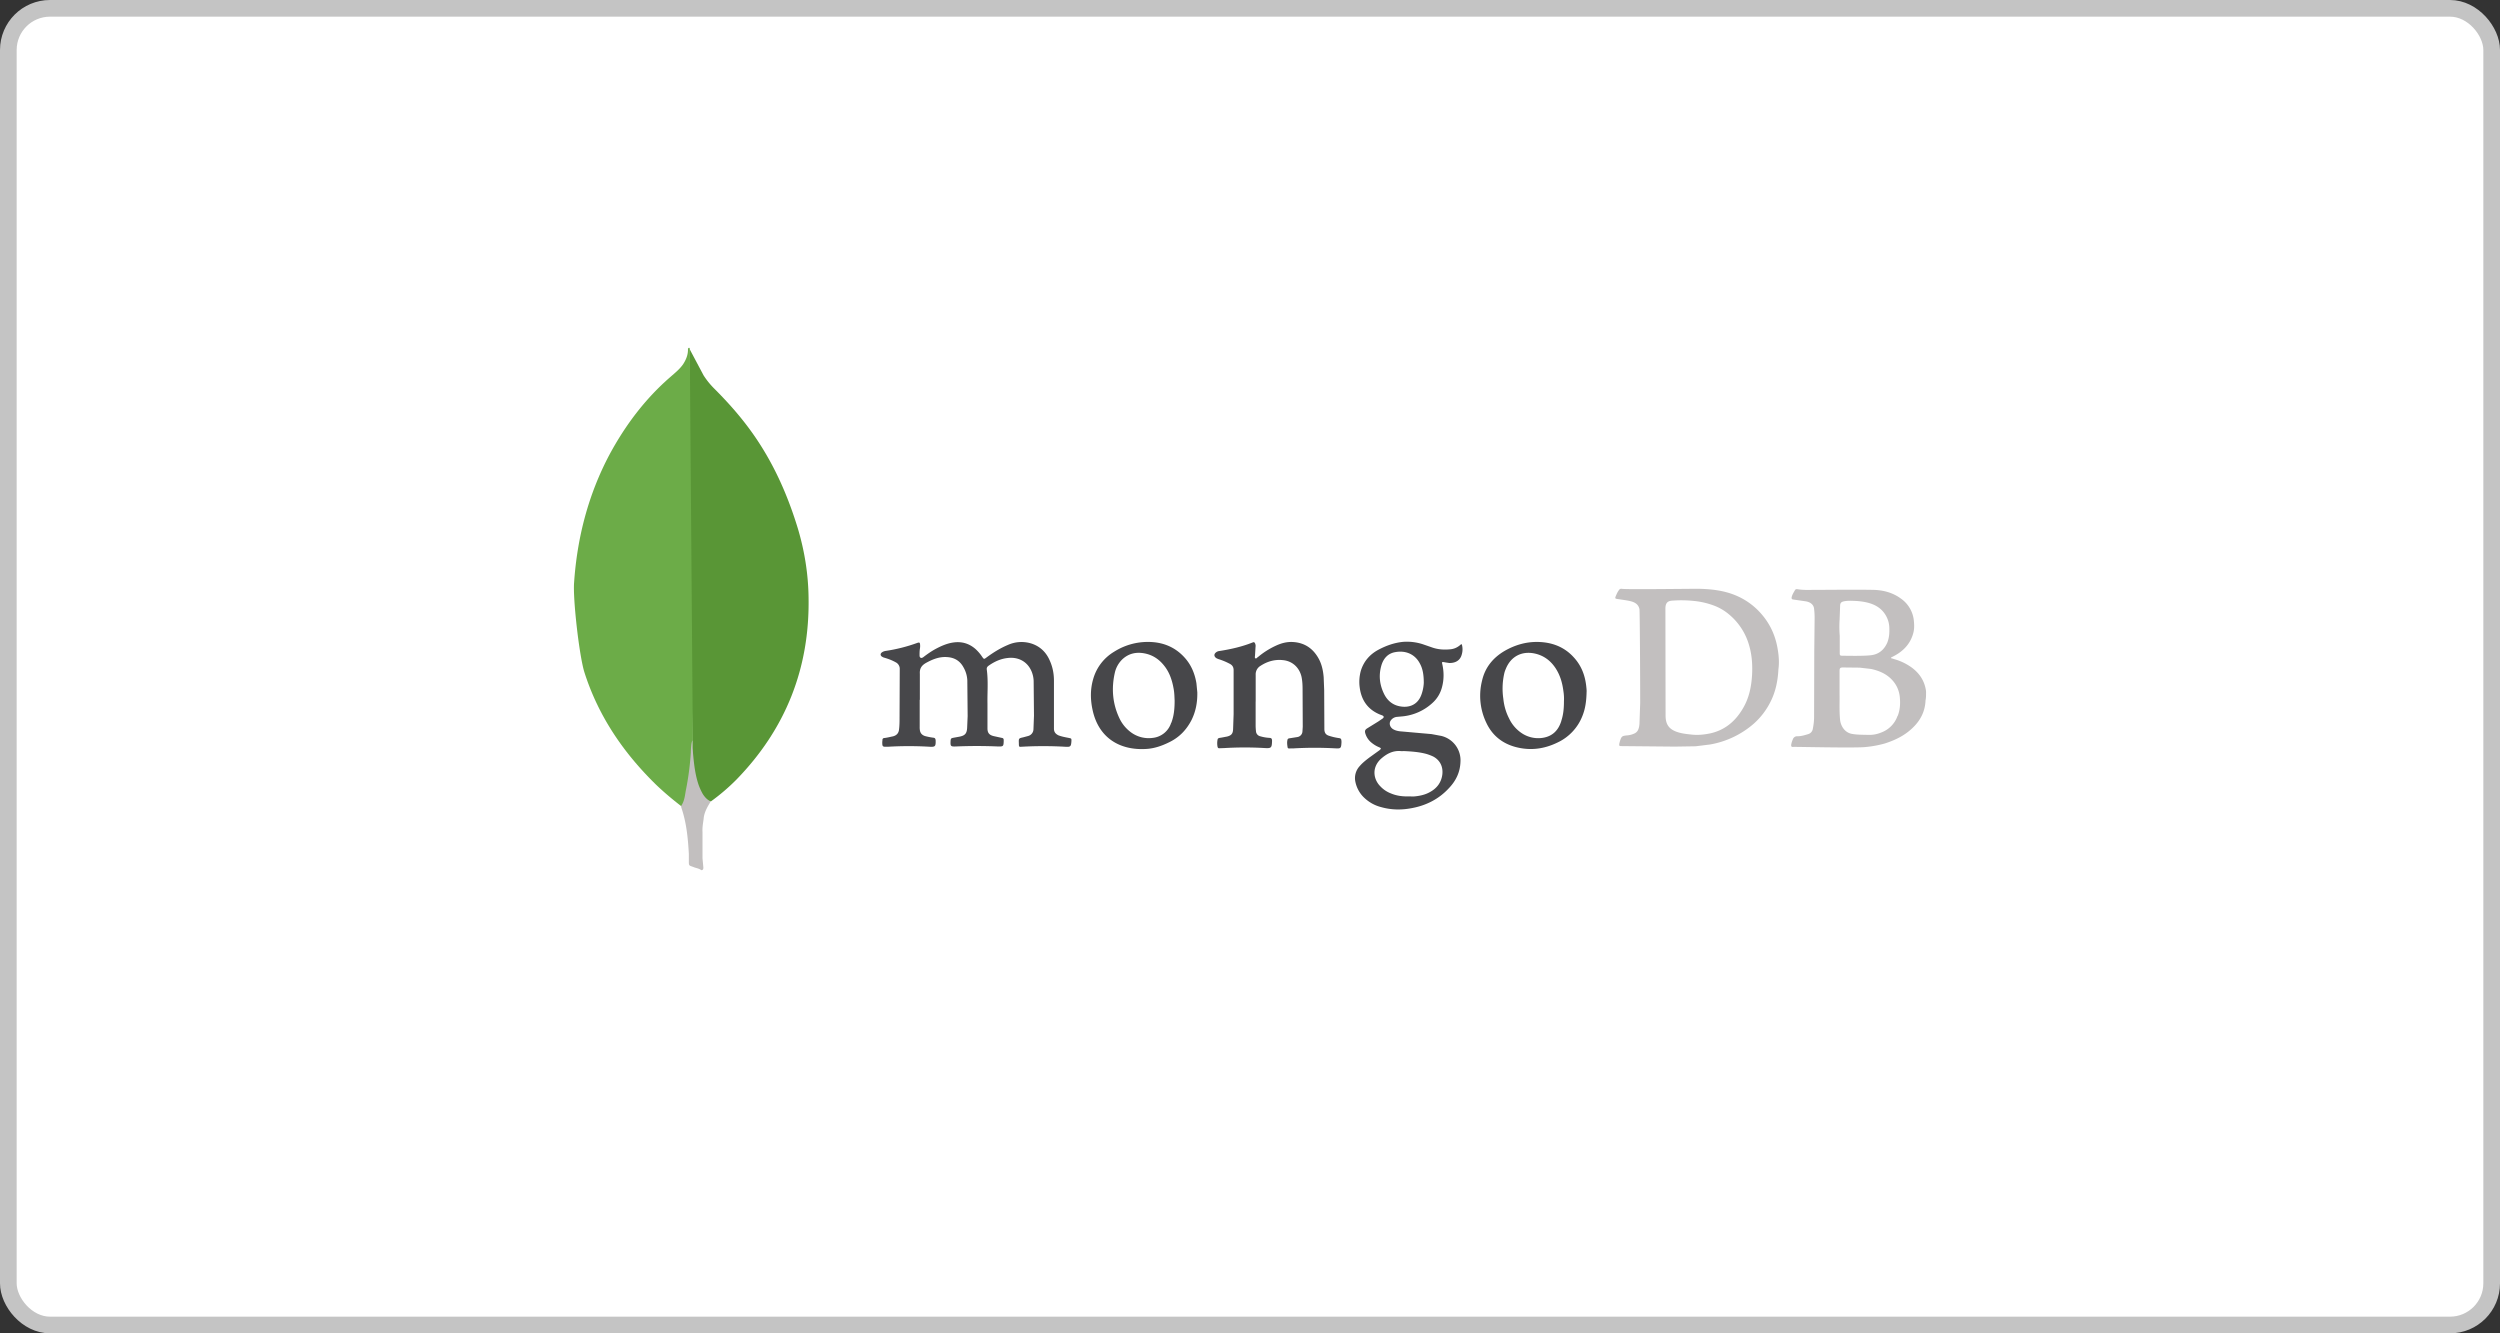
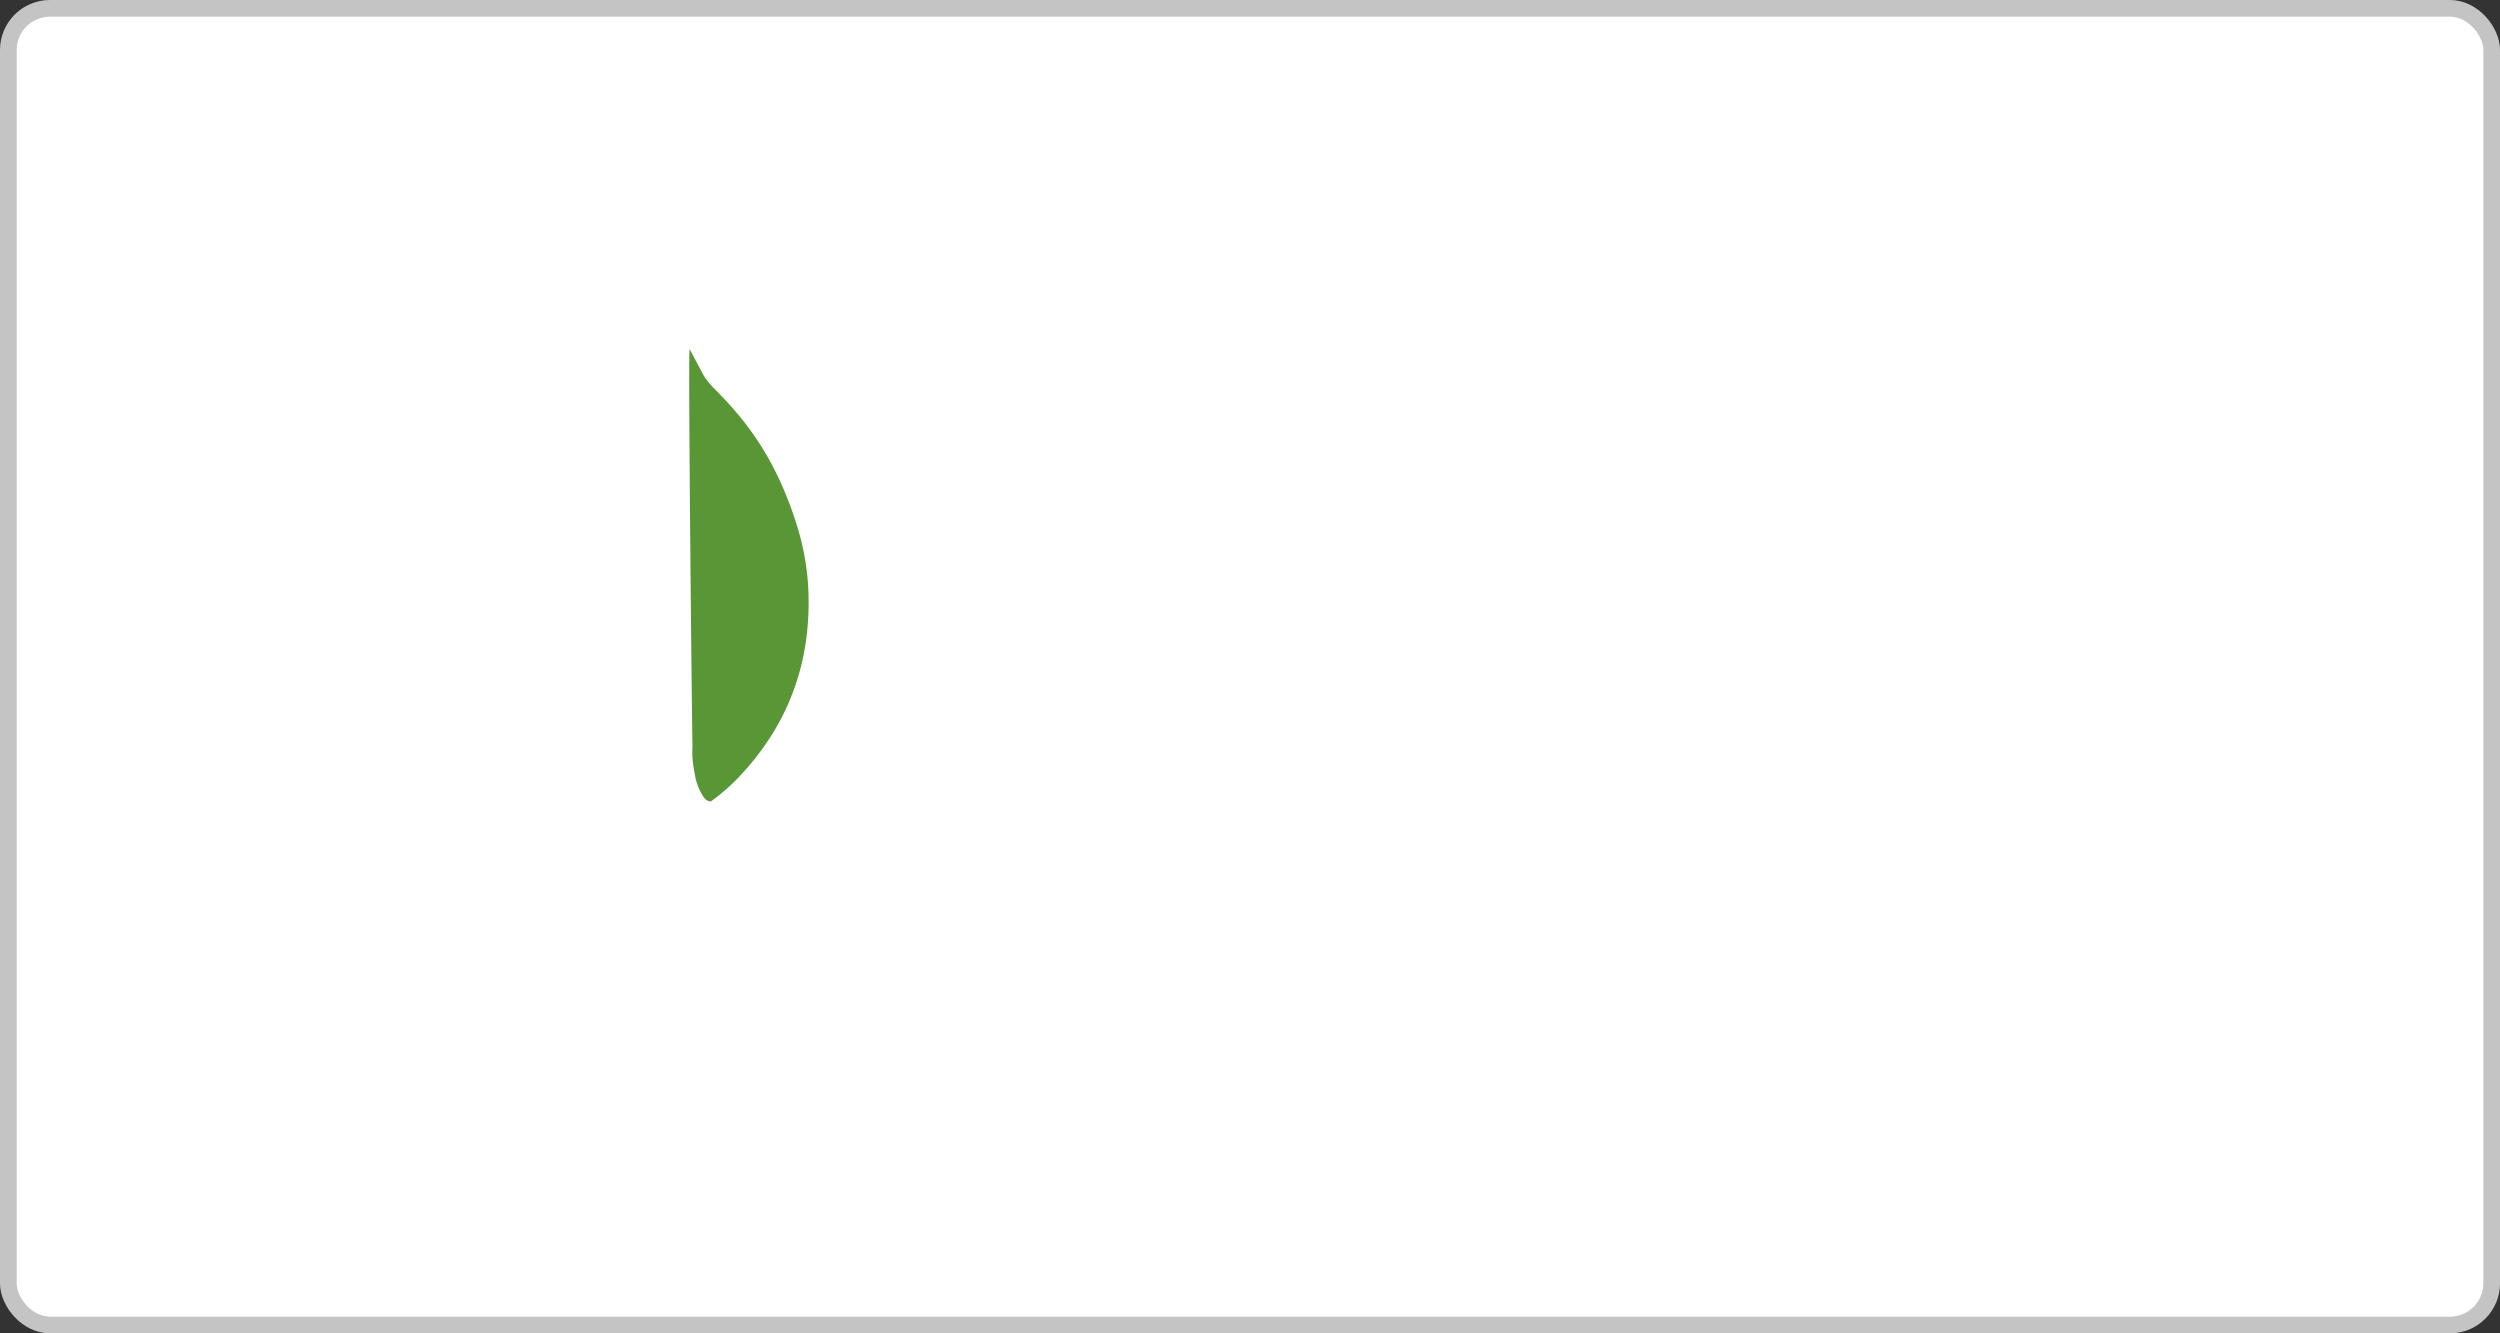
<svg xmlns="http://www.w3.org/2000/svg" width="150" height="80" viewBox="0 0 150 80" fill="none">
  <rect x="0" y="0" width="150" height="80" fill="#333333" stroke="none" />
  <rect x=".5" y=".5" width="149" height="79" rx="2.5" fill="#fff" />
  <rect x=".5" y=".5" width="149" height="79" rx="2.5" stroke="#C4C4C4" />
  <path d="m41.38 20.951.835 1.572c.182.284.394.547.632.785.7.7 1.366 1.434 1.963 2.22 1.417 1.86 2.373 3.927 3.056 6.164.41 1.366.632 2.766.648 4.183.07 4.234-1.383 7.87-4.32 10.892-.475.48-.989.92-1.536 1.315-.29 0-.427-.23-.546-.427a3.41 3.41 0 0 1-.427-1.229c-.103-.512-.171-1.024-.137-1.554v-.239c-.017-.051-.273-23.561-.17-23.68l.002-.002z" fill="#599636" />
-   <path d="M41.38 20.9c-.035-.068-.07-.016-.103.018.017.34-.103.648-.292.939-.204.291-.478.512-.751.751-1.52 1.315-2.714 2.903-3.67 4.678-1.264 2.39-1.93 4.951-2.117 7.65-.084.973.307 4.405.615 5.394.836 2.63 2.338 4.832 4.293 6.744.479.46.99.888 1.52 1.297.153 0 .17-.136.205-.239a4.69 4.69 0 0 0 .153-.666c.153-.854.24-1.708.341-2.56L41.386 20.9h-.007z" fill="#6CAC48" />
-   <path d="M42.218 49.123c.034-.392.23-.716.427-1.04-.205-.085-.36-.257-.479-.445a3.637 3.637 0 0 1-.256-.564c-.239-.717-.291-1.468-.358-2.203v-.444c-.085.069-.103.648-.103.734a17.07 17.07 0 0 1-.307 2.305c-.051.306-.084.615-.273.888 0 .034 0 .069.017.12.307.904.392 1.826.445 2.765v.342c0 .409-.017.324.324.46.136.05.291.069.427.17.103 0 .12-.084.12-.153l-.052-.563v-1.572c-.017-.273.035-.547.07-.803l-.002.003z" fill="#C2BFBF" />
-   <path d="M55.182 41.983v1.626c-.002.064.001.129.01.192.022.193.14.31.314.364.162.043.327.075.493.097.096.01.128.053.14.156.01.364-.022.407-.375.386a21.183 21.183 0 0 0-2.472 0h-.078c-.257.01-.278-.011-.278-.268 0-.043.011-.096.011-.14 0-.078.053-.117.129-.117.172-.021.332-.064.493-.096.224-.053.352-.193.374-.417.031-.246.031-.503.031-.75l.011-2.867a.438.438 0 0 0-.234-.407 3.047 3.047 0 0 0-.611-.256c-.064-.022-.129-.032-.182-.065-.156-.075-.16-.213-.01-.3a.546.546 0 0 1 .18-.064 9.724 9.724 0 0 0 1.905-.481c.128-.043.16-.031.172.096a.918.918 0 0 1-.01.246c-.022.14-.022.278-.022.407 0 .053.01.107.064.14.053.031.107 0 .157-.032.224-.172.45-.332.695-.47.352-.192.728-.364 1.135-.417.493-.064.92.064 1.295.385.155.14.291.297.406.47.108.157.118.161.257.054.407-.3.834-.567 1.295-.76a1.987 1.987 0 0 1 1.465-.064c.503.182.846.535 1.05 1.017.172.385.245.782.245 1.197v2.867c0 .193.078.313.268.407.203.079.428.118.642.16.14.032.14.032.14.173-.022.352-.054.374-.397.352a23.047 23.047 0 0 0-2.578 0c-.172.011-.172.011-.181-.16v-.053c-.011-.29-.011-.29.267-.353l.278-.075a.43.43 0 0 0 .332-.417l.031-.803-.02-2.096a1.668 1.668 0 0 0-.118-.546c-.268-.653-.856-.888-1.423-.823-.429.043-.803.213-1.156.46-.075.053-.128.117-.117.225.096.685.031 1.37.043 2.054v1.487c0 .268.107.396.364.46l.493.108c.075.01.117.043.117.128v.079c-.01.3-.03.313-.331.31a29.265 29.265 0 0 0-2.557 0c-.29.01-.314-.022-.3-.314.01-.172.031-.181.192-.213l.353-.064c.313-.065.428-.182.449-.514l.031-.717-.02-2.15a1.721 1.721 0 0 0-.226-.77c-.213-.397-.547-.6-1.005-.622-.46-.031-.867.14-1.253.353-.268.156-.385.342-.364.653v1.561l-.01-.01zm20.156.065v1.508c.002.108.009.215.021.321a.329.329 0 0 0 .257.3c.184.054.375.086.567.096.107.011.128.054.139.14v.075c-.011.374-.053.417-.417.396a20.594 20.594 0 0 0-2.44 0l-.313.011c-.064 0-.078-.031-.096-.075a1.087 1.087 0 0 1 0-.45c.01-.064.053-.078.117-.096.157-.02.29-.053.439-.078.267-.064.364-.172.374-.45l.031-.898v-2.632c0-.193-.075-.31-.246-.396a3.847 3.847 0 0 0-.61-.257.907.907 0 0 1-.182-.075c-.14-.096-.156-.235-.021-.342.06-.05.135-.08.214-.086.685-.108 1.348-.257 1.99-.514.075-.031.107-.01.14.053.031.065.042.14.03.214l-.03.503c0 .064-.032.156.02.181.064.043.108-.053.16-.078a4.768 4.768 0 0 1 1.039-.663c.332-.157.673-.257 1.059-.235.717.043 1.23.407 1.562 1.038.172.332.246.695.278 1.07l.031.783.011 2.364c.011.182.075.3.257.364.188.063.381.11.578.14.172.02.181.053.192.213v.054c-.021.364-.043.374-.407.352a22.377 22.377 0 0 0-2.396 0c-.108.011-.214 0-.313.011-.065 0-.108-.011-.118-.075-.021-.14-.043-.278-.01-.428.01-.065.042-.097.117-.108l.493-.078a.359.359 0 0 0 .29-.313l.02-.3-.01-2.236c0-.257-.011-.513-.065-.77-.128-.548-.545-.94-1.111-.994-.493-.054-.94.075-1.348.342a.59.59 0 0 0-.29.534V42.1c0-.031 0-.031.011-.031l-.014-.021z" fill="#47474A" />
-   <path d="M106.673 39.02c-.118-.782-.407-1.477-.91-2.087a4.129 4.129 0 0 0-1.648-1.22c-.673-.277-1.391-.363-2.118-.384-.3-.011-4.387.053-4.687 0-.075-.011-.128.01-.172.075a1.22 1.22 0 0 0-.14.245c-.128.29-.128.268.182.31.257.044.503.065.75.14.224.075.385.203.438.45.021.117.043 3.882.043 5.637l-.043 1.253c-.01.096-.021.193-.053.278a.448.448 0 0 1-.246.29 1.267 1.267 0 0 1-.45.117c-.289.031-.331.043-.428.364l-.03.117c-.022.14-.012.161.127.161l3.199.031 1.253-.02.866-.108a5.392 5.392 0 0 0 2.611-1.24 4.36 4.36 0 0 0 1.027-1.349c.299-.599.428-1.253.46-1.915.053-.374.031-.76-.031-1.145zm-1.552 1.518c-.043.686-.182 1.349-.535 1.948-.449.78-1.091 1.326-1.979 1.518-.385.079-.77.118-1.174.064-.29-.03-.567-.064-.835-.16-.481-.172-.653-.47-.663-.94l-.01-6.45c0-.385.172-.47.449-.482a7.23 7.23 0 0 1 1.262.021c.445.043.881.149 1.295.314.308.128.594.305.846.524a3.725 3.725 0 0 1 1.174 1.84c.172.589.204 1.187.172 1.786l-.002.017zm10.443 1.05c0-.065 0-.118-.011-.182-.096-.589-.407-1.038-.887-1.38a3.343 3.343 0 0 0-1.027-.482c-.065-.02-.118-.043-.182-.053.011-.053.043-.064.075-.075.214-.107.417-.225.599-.385a2.01 2.01 0 0 0 .663-1.038c.064-.225.064-.45.043-.685a1.837 1.837 0 0 0-.781-1.392c-.493-.363-1.07-.513-1.669-.524-1.156-.021-2.321 0-3.476 0-.332 0-.663.021-1.006-.031-.064-.011-.157-.032-.204.043-.078.14-.172.278-.203.438-.011.075.011.118.096.129l.738.107c.29.043.494.203.514.46.021.178.031.356.031.535l-.021 2-.011 3.958c0 .235-.031.46-.075.695a.39.39 0 0 1-.278.321c-.214.065-.417.129-.642.129a.268.268 0 0 0-.278.181 1.393 1.393 0 0 0-.096.3c-.021.129.011.172.139.157.097-.011 3.627.075 4.29.01a6.507 6.507 0 0 0 1.177-.213c.673-.214 1.295-.525 1.786-1.05.408-.427.642-.94.664-1.54.031-.14.031-.278.031-.428l.001-.006zm-5.188-4.385.031-.855c0-.16.064-.235.225-.268.256-.053.513-.031.77-.021.257.021.503.053.759.128.47.14.835.407 1.049.856.098.204.149.427.15.653.011.3-.011.589-.129.877-.181.396-.469.653-.887.728-.418.075-1.605.043-1.787.043-.16 0-.172-.021-.172-.182v-1.007a6.884 6.884 0 0 1-.011-.942l.002-.01zm3.475 5.756a1.638 1.638 0 0 1-.984.994 1.867 1.867 0 0 1-.782.14c-.332-.011-.664 0-.995-.065-.449-.096-.653-.524-.685-.834-.053-.546-.021-1.102-.031-1.509v-1.412c0-.172.021-.225.204-.225l1.006.011.685.079c.481.107.919.29 1.262.663.278.3.429.663.461 1.059.031.374.011.738-.129 1.091l-.012.008z" fill="#C2BFBF" />
-   <path d="m86.669 39.736.278.043c.3.011.653-.096.76-.513a1.08 1.08 0 0 0 0-.611c-.065 0-.097.053-.13.075-.16.129-.341.204-.534.225-.385.043-.77.02-1.145-.118l-.524-.181c-.366-.12-.75-.17-1.135-.149-.546.043-1.06.225-1.54.481-.514.278-.878.696-1.05 1.263a2.5 2.5 0 0 0-.064 1.016c.107.782.514 1.327 1.24 1.616.044.011.076.031.118.043.097.053.107.107.021.182l-.267.181-.642.397c-.16.096-.182.172-.129.342.064.2.183.378.342.513.147.126.314.228.493.3.117.053.117.078.01.172l-.61.439c-.203.156-.407.313-.578.513a1.058 1.058 0 0 0-.256.963c.08.372.274.709.555.963.279.258.617.442.984.535.6.172 1.22.181 1.83.064.877-.16 1.644-.548 2.247-1.209.417-.438.663-.952.685-1.565a1.503 1.503 0 0 0-1.156-1.562l-.577-.108-1.766-.156c-.192-.011-.385-.043-.545-.14-.204-.128-.257-.374-.129-.534a.508.508 0 0 1 .364-.204l.342-.031a3.1 3.1 0 0 0 1.808-.824c.265-.245.454-.56.546-.91.128-.46.128-.939.02-1.408-.03-.118-.02-.129.13-.108l.004.005zm-2.623 5.329c.064.011.129 0 .193 0 .45.021.91.053 1.348.172.143.042.283.096.417.16.428.236.589.643.535 1.081-.064.481-.332.824-.75 1.05-.277.156-.588.224-.909.256-.117.01-.225 0-.342 0-.374.01-.738-.031-1.091-.182a1.687 1.687 0 0 1-.631-.428c-.375-.374-.548-1.06.01-1.616.343-.313.729-.535 1.22-.493zm1.22-3.338c-.225.567-.717.738-1.209.663-.45-.064-.781-.31-.994-.717-.278-.546-.352-1.112-.193-1.701.118-.439.385-.77.856-.846.599-.107 1.174.108 1.477.706.156.29.224.642.224 1.145a2.424 2.424 0 0 1-.16.75h-.001zm-13.48-.728c-.096-.578-.31-1.102-.706-1.54-.588-.654-1.337-.94-2.182-.943a3.763 3.763 0 0 0-2.054.59 2.787 2.787 0 0 0-1.252 1.636c-.182.62-.172 1.253-.031 1.883.374 1.69 1.68 2.417 3.24 2.31.46-.03.9-.18 1.316-.384.62-.29 1.07-.75 1.38-1.36.246-.502.352-1.038.342-1.647l-.053-.546zm-1.518 2.375a1.3 1.3 0 0 1-1.102.899 1.79 1.79 0 0 1-1.305-.332 2.223 2.223 0 0 1-.675-.803c-.438-.898-.513-1.84-.29-2.802.073-.298.229-.57.45-.782.396-.364.856-.449 1.37-.342.493.108.867.374 1.175.782.307.407.449.876.534 1.37.043.245.043.502.053.663 0 .513-.043.94-.203 1.348l-.007-.001zm24.895-2.29c-.078-.62-.31-1.187-.75-1.657-.577-.631-1.326-.899-2.16-.91-.717-.01-1.38.193-1.99.546-.685.407-1.156.984-1.337 1.765a3.734 3.734 0 0 0 .257 2.546c.352.75.951 1.23 1.744 1.444.877.235 1.712.129 2.524-.267a2.932 2.932 0 0 0 1.498-1.605c.172-.428.235-.888.246-1.423.01-.097-.011-.268-.031-.439h-.001zm-1.477 2.151c-.172.578-.534.952-1.144 1.038a1.778 1.778 0 0 1-1.263-.3 2.175 2.175 0 0 1-.738-.876c-.193-.374-.3-.77-.342-1.177a4.157 4.157 0 0 1 .053-1.497c.022-.1.055-.196.096-.29.3-.748.963-1.09 1.745-.92.524.118.92.408 1.22.846.289.429.427.9.492 1.41.032.203.043.417.032.598 0 .418-.032.803-.157 1.177l.006-.009z" fill="#47474A" />
</svg>